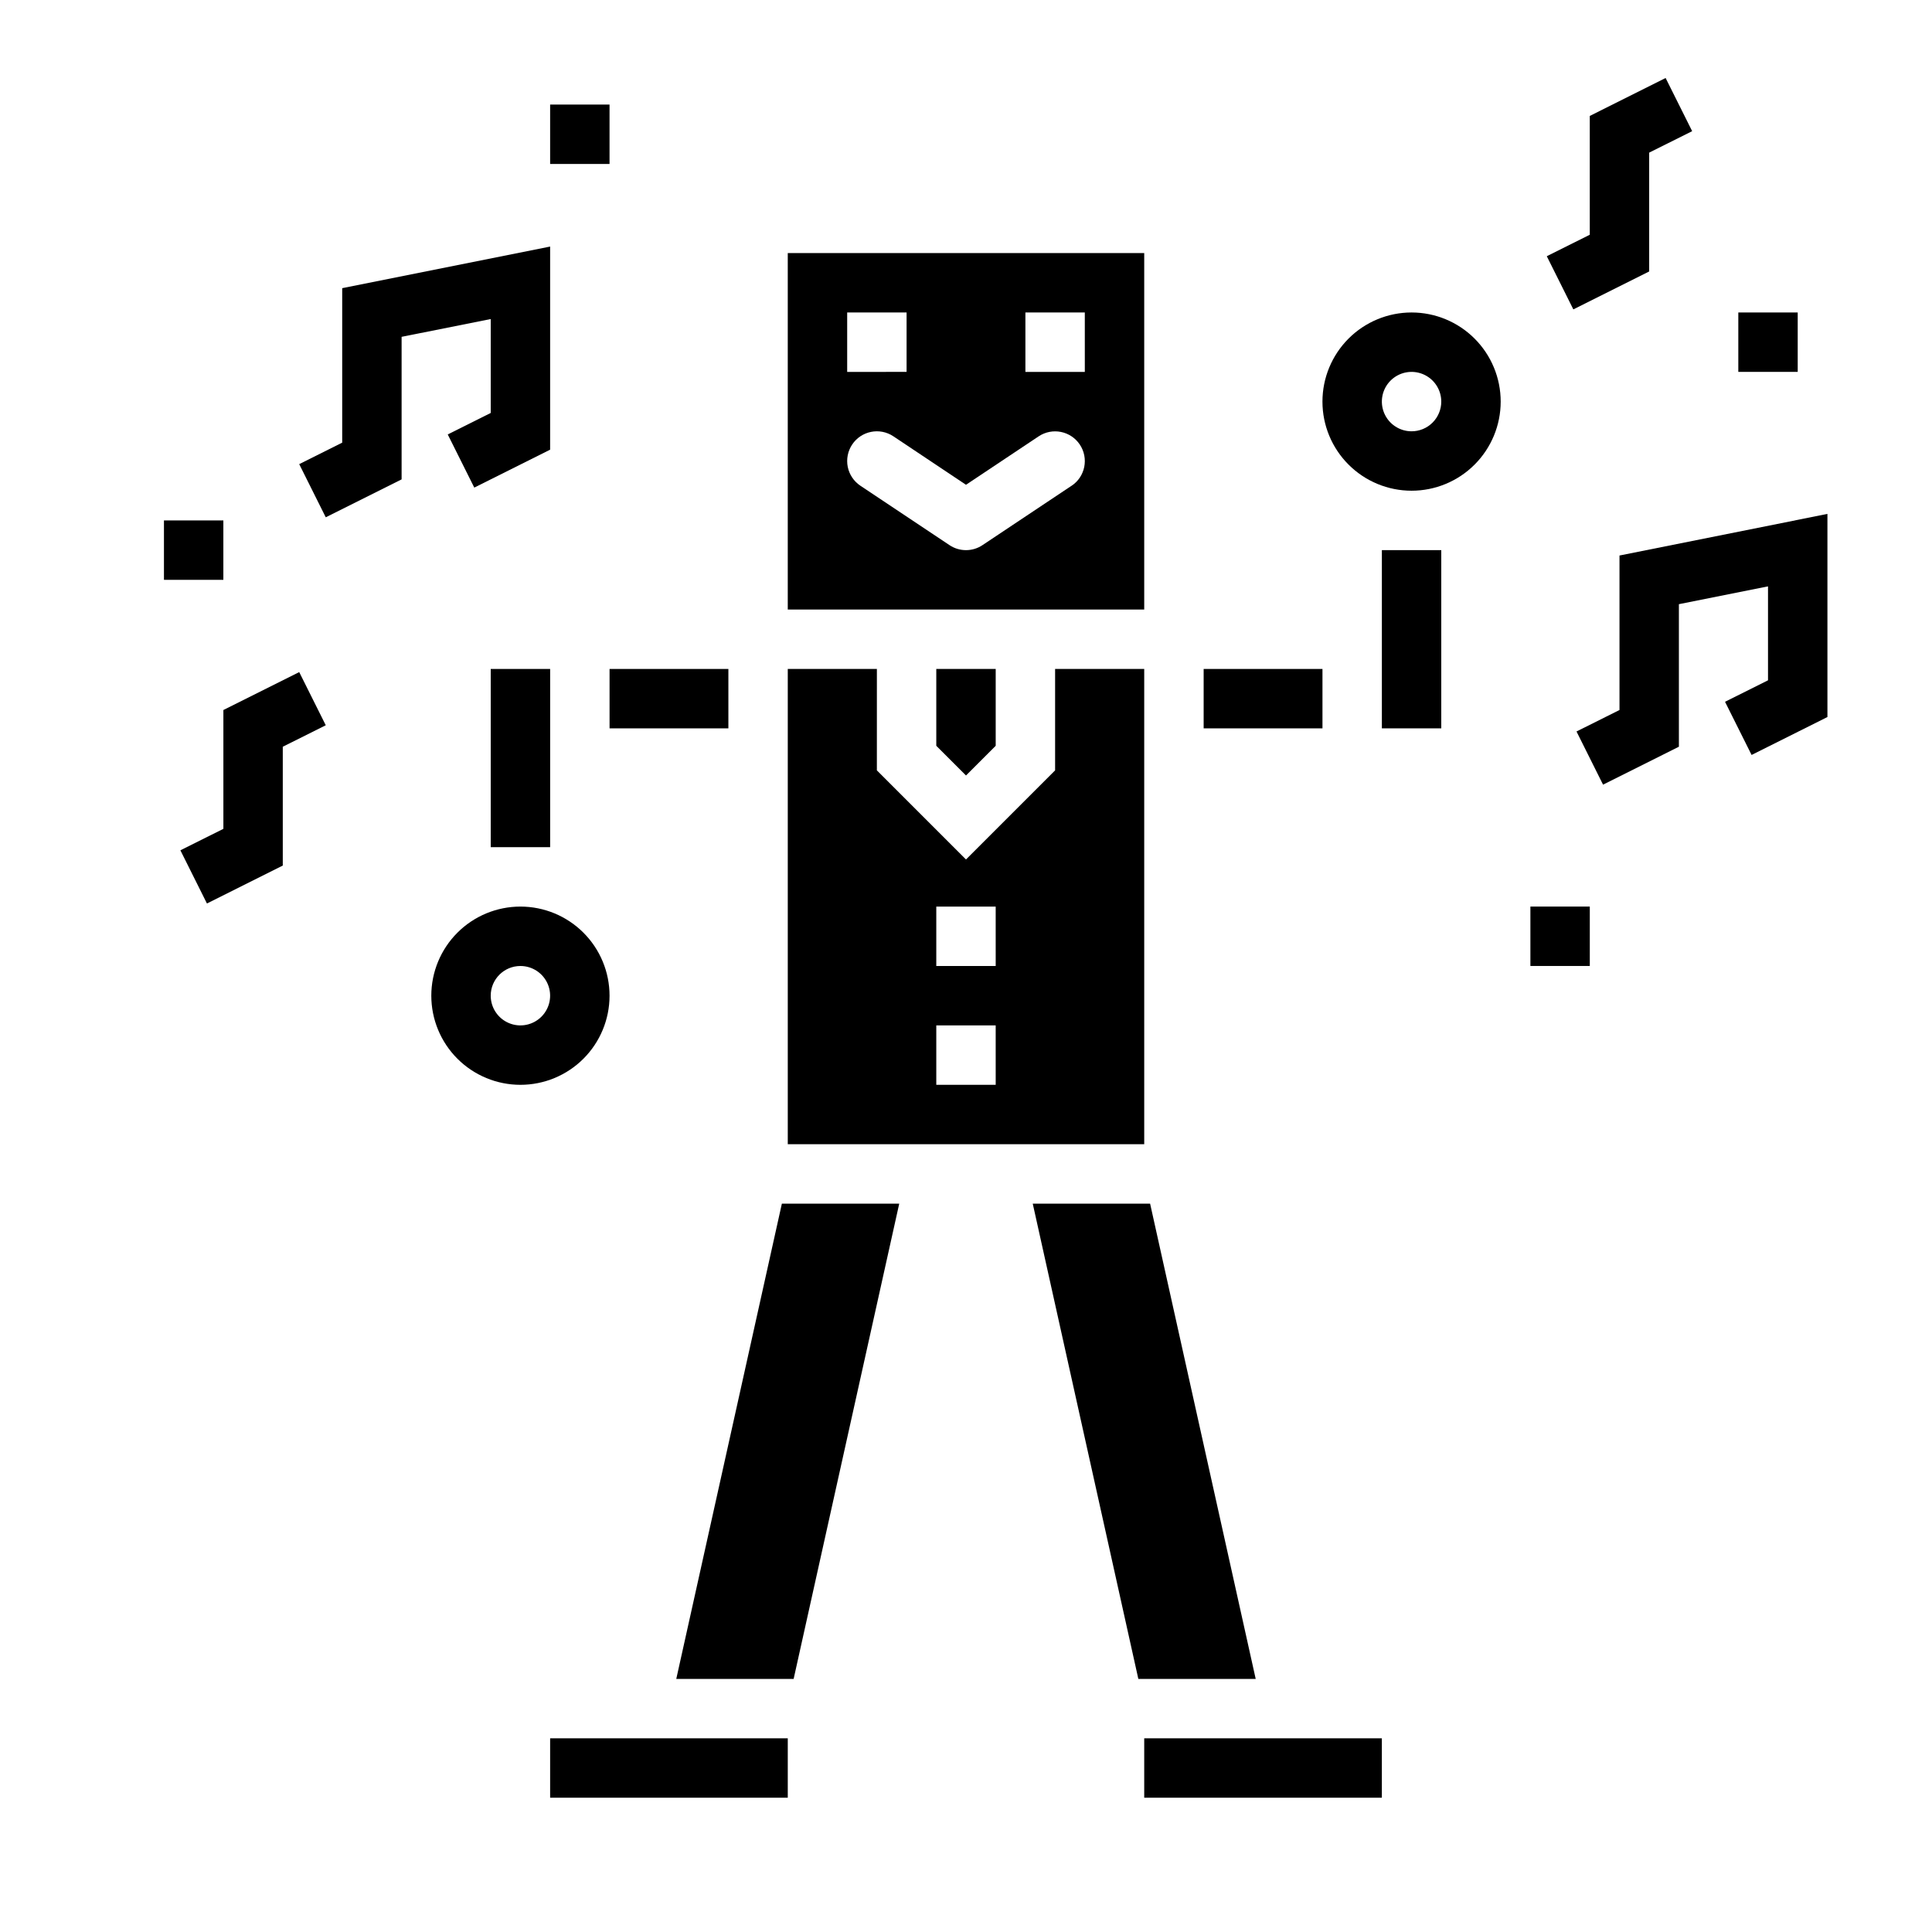
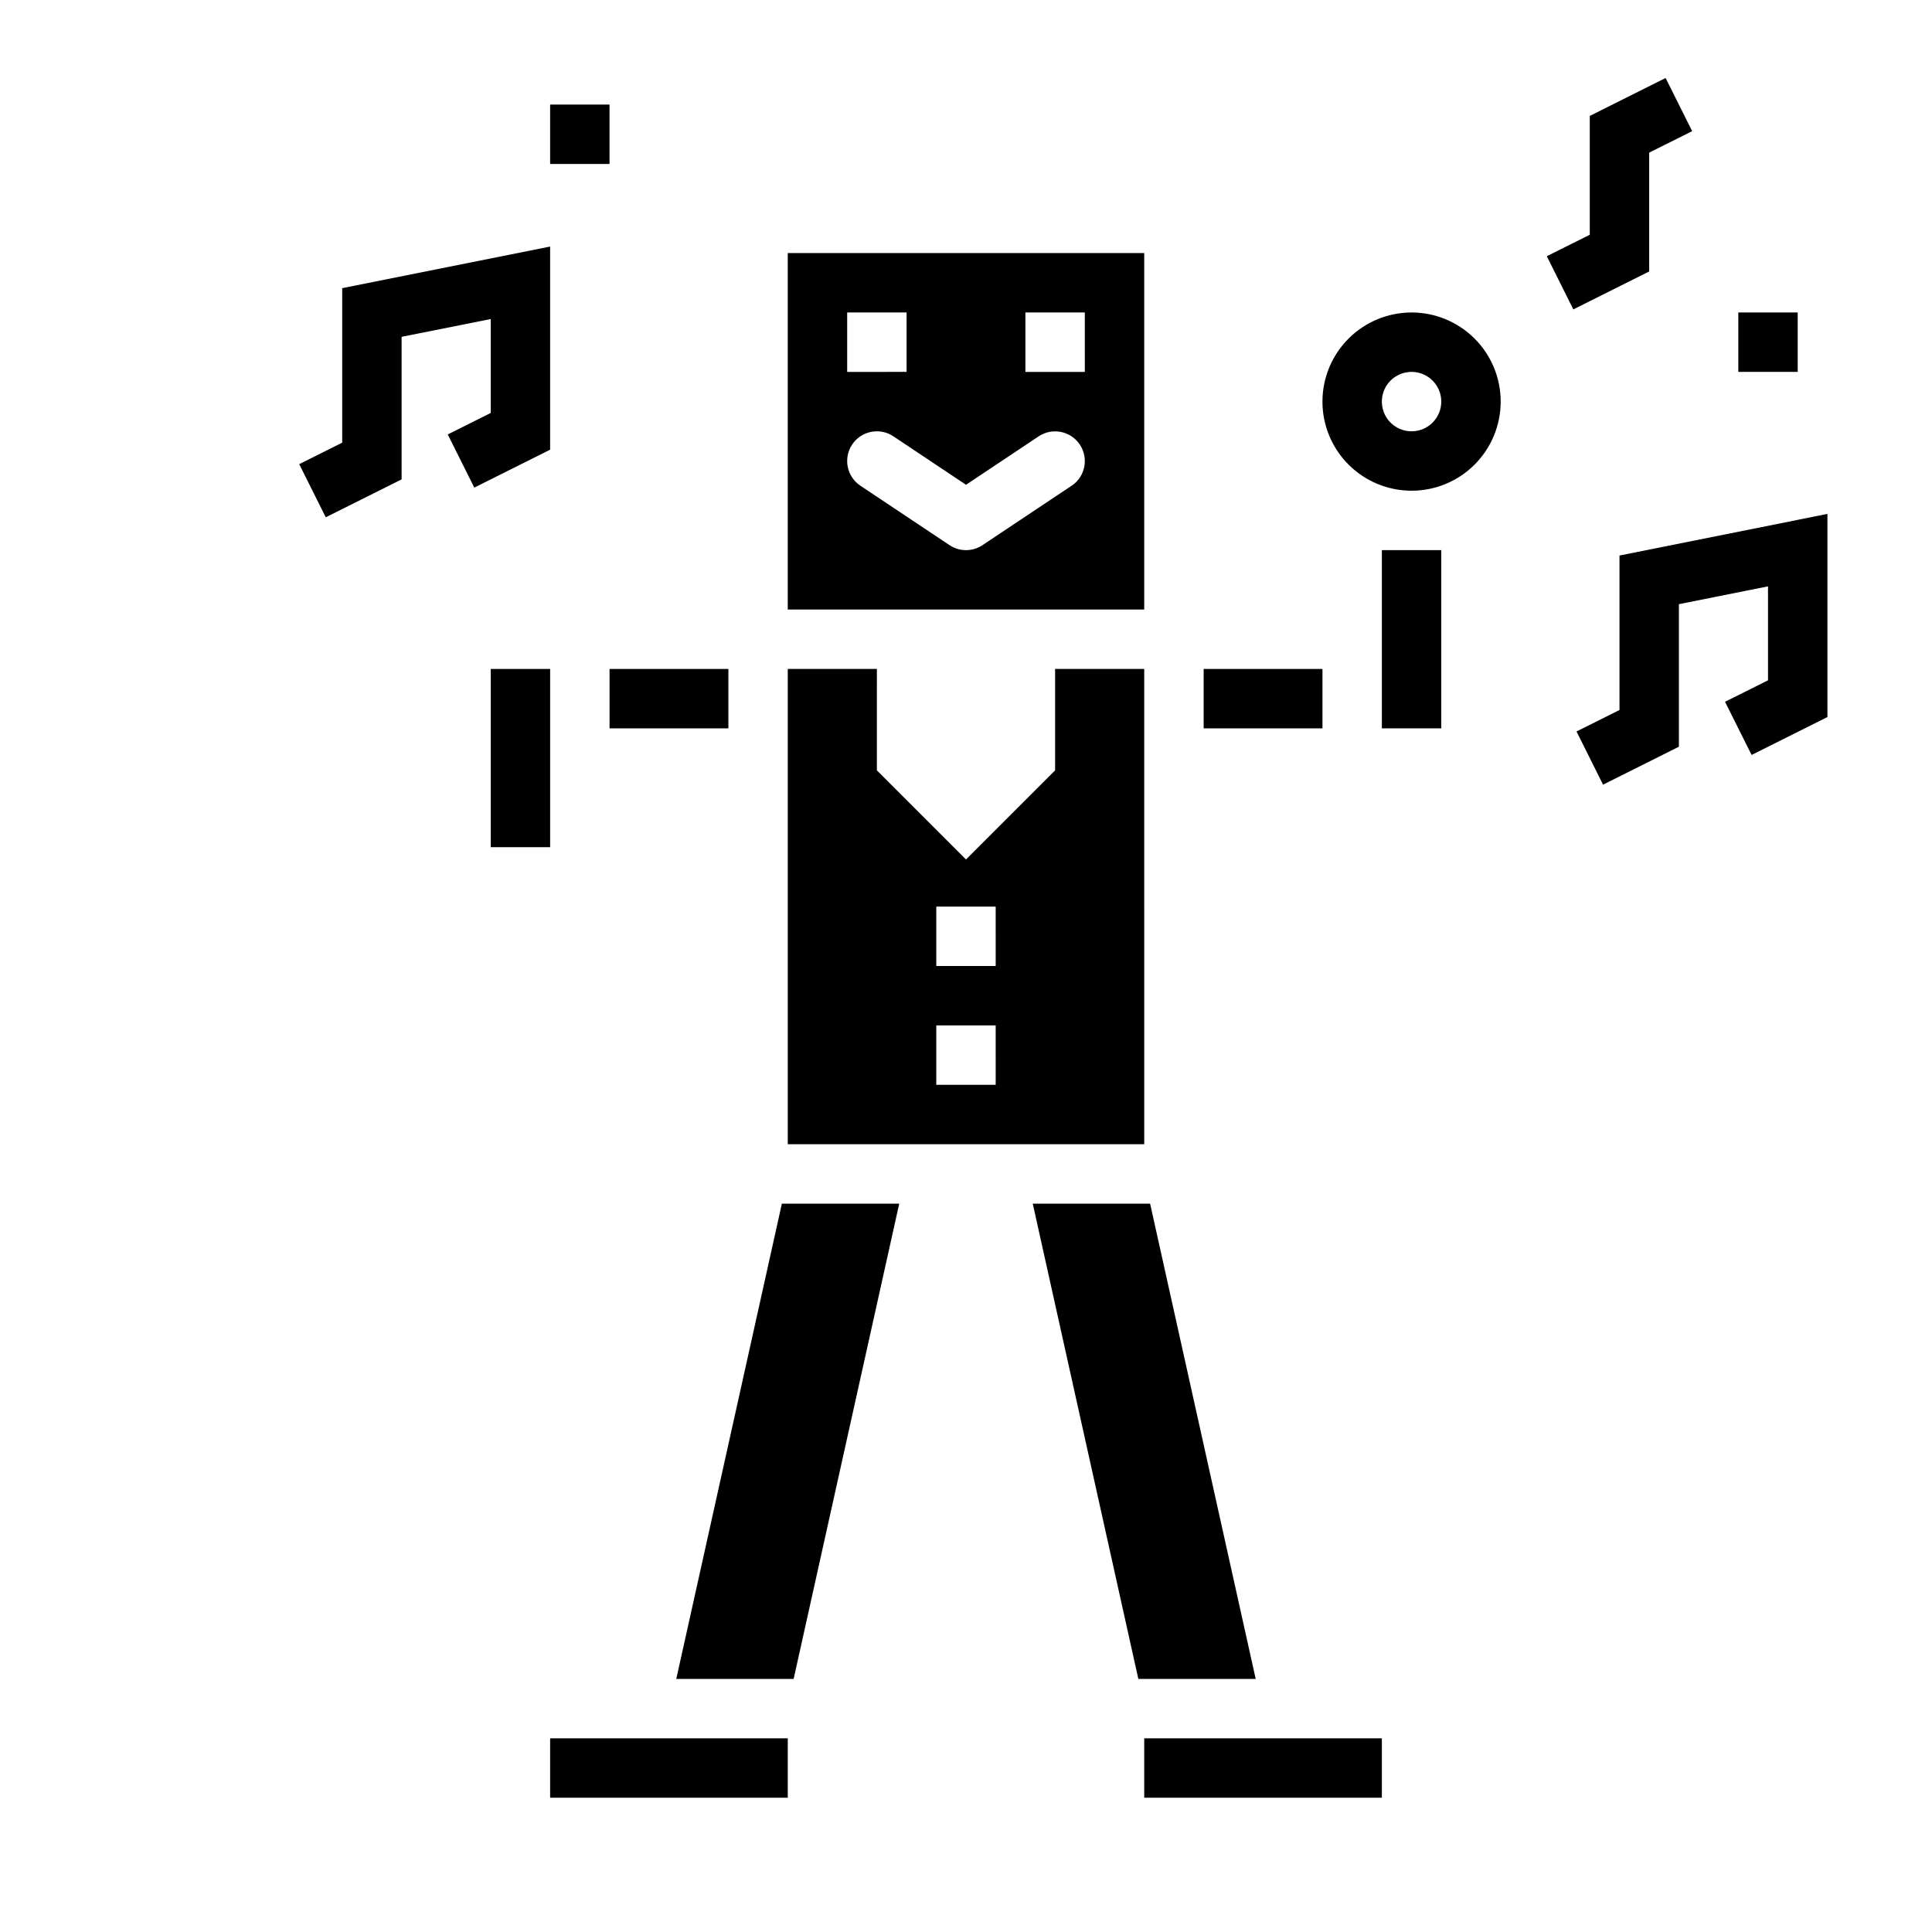
<svg xmlns="http://www.w3.org/2000/svg" fill="#000000" width="800px" height="800px" version="1.1" viewBox="144 144 512 512">
  <g>
-     <path d="m258.3 407.87c0 6.262 2.488 12.27 6.918 16.699 4.43 4.43 10.438 6.918 16.699 6.918s12.27-2.488 16.699-6.918c4.43-4.43 6.918-10.438 6.918-16.699 0-6.266-2.488-12.27-6.918-16.699-4.43-4.43-10.438-6.918-16.699-6.918s-12.27 2.488-16.699 6.918-6.918 10.434-6.918 16.699zm23.617-7.871c3.184 0 6.055 1.918 7.273 4.859s0.543 6.324-1.707 8.578c-2.25 2.25-5.637 2.926-8.578 1.707s-4.859-4.09-4.859-7.273c0-4.348 3.523-7.871 7.871-7.871z" />
    <path d="m250.43 271.04v-37.777l23.617-4.715v24.891l-11.391 5.691 7.035 14.09 20.098-10.051v-53.828l-55.102 11.027v40.941l-11.391 5.691 7.035 14.09z" />
    <path d="m601.15 329.98 7.039 14.09 20.098-10.051v-53.828l-55.105 11.027v40.941l-11.391 5.691 7.035 14.094 20.098-10.055v-37.777l23.617-4.715v24.891z" />
    <path d="m581.05 184.45 11.391-5.691-7.035-14.09-20.098 10.055v31.484l-11.391 5.695 7.035 14.09 20.098-10.055z" />
-     <path d="m218.94 373.38v-31.488l11.391-5.691-7.035-14.09-20.098 10.051v31.488l-11.391 5.691 7.035 14.094z" />
-     <path d="m549.57 384.25h15.742v15.742h-15.742z" />
    <path d="m604.67 226.81h15.742v15.742h-15.742z" />
-     <path d="m187.45 281.92h15.742v15.742h-15.742z" />
    <path d="m289.79 171.71h15.742v15.742h-15.742z" />
    <path d="m447.23 321.28h-23.617v26.875l-23.617 23.617-23.617-23.617 0.004-26.875h-23.617v125.95h94.465zm-39.359 110.21h-15.746v-15.746h15.742zm0-31.488h-15.746v-15.746h15.742z" />
    <path d="m305.54 321.28h31.488v15.742h-31.488z" />
    <path d="m289.79 604.67h62.977v15.742h-62.977z" />
-     <path d="m400 349.51 7.871-7.871v-20.359h-15.746v20.359z" />
    <path d="m447.23 211.07h-94.465v94.465h94.465zm-78.719 15.742h15.742v15.742l-15.742 0.004zm59.473 45.91-23.617 15.742v0.004c-2.644 1.766-6.094 1.766-8.738 0l-23.617-15.742v-0.004c-1.734-1.156-2.941-2.961-3.352-5.008-0.406-2.047 0.016-4.172 1.172-5.91 2.414-3.617 7.301-4.594 10.918-2.18l19.25 12.848 19.246-12.832c3.617-2.414 8.504-1.438 10.918 2.18 2.414 3.617 1.438 8.508-2.18 10.918zm3.504-30.164h-15.746v-15.746h15.742z" />
-     <path d="m274.05 321.28h15.742v47.23h-15.742z" />
+     <path d="m274.05 321.28h15.742v47.23h-15.742" />
    <path d="m447.23 604.67h62.977v15.742h-62.977z" />
    <path d="m510.21 289.79h15.742v47.23h-15.742z" />
    <path d="m323.22 588.93h31.102l27.984-125.95h-31.102z" />
    <path d="m462.98 321.28h31.488v15.742h-31.488z" />
    <path d="m448.79 462.98h-31.102l27.984 125.95h31.102z" />
    <path d="m518.08 226.81c-6.262 0-12.27 2.488-16.699 6.918-4.43 4.43-6.918 10.438-6.918 16.699 0 6.266 2.488 12.27 6.918 16.699 4.43 4.43 10.438 6.918 16.699 6.918 6.266 0 12.27-2.488 16.699-6.918 4.43-4.43 6.918-10.434 6.918-16.699 0-6.262-2.488-12.27-6.918-16.699-4.43-4.43-10.434-6.918-16.699-6.918zm0 31.488c-3.184 0-6.055-1.918-7.273-4.859s-0.543-6.328 1.707-8.578c2.254-2.25 5.637-2.926 8.578-1.707s4.859 4.09 4.859 7.273c0 2.09-0.828 4.09-2.305 5.566-1.477 1.477-3.477 2.305-5.566 2.305z" />
  </g>
</svg>